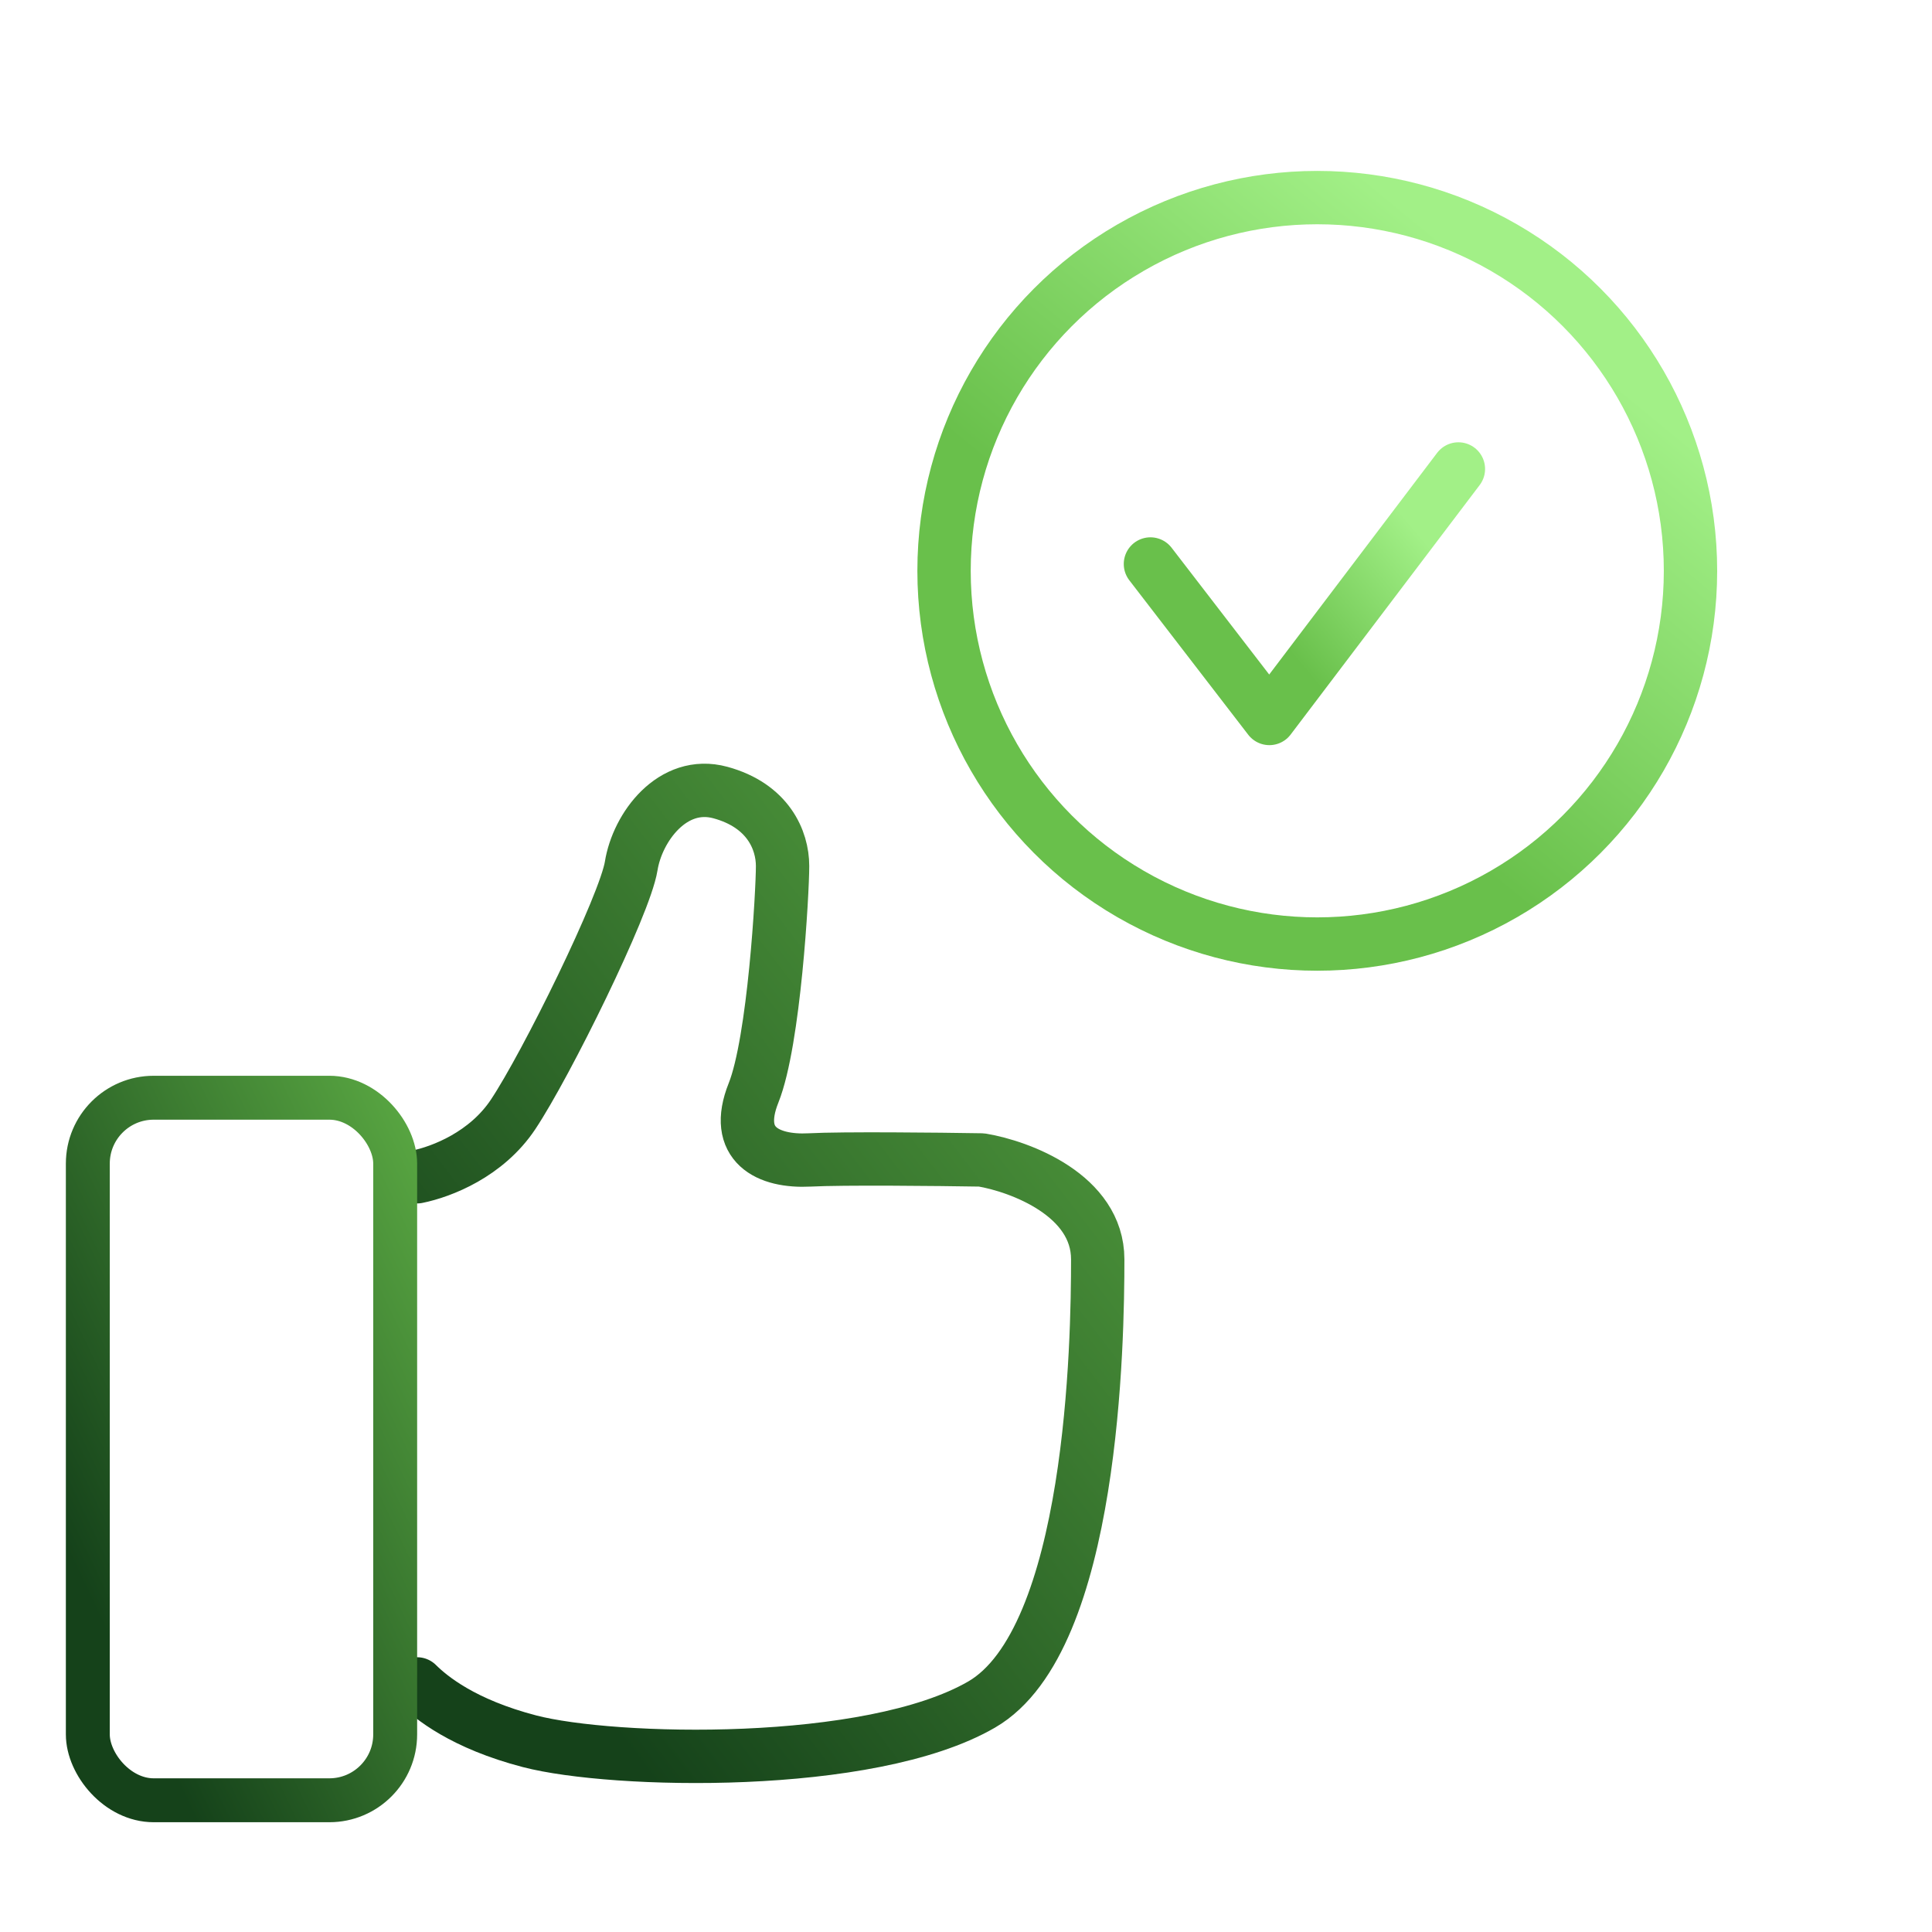
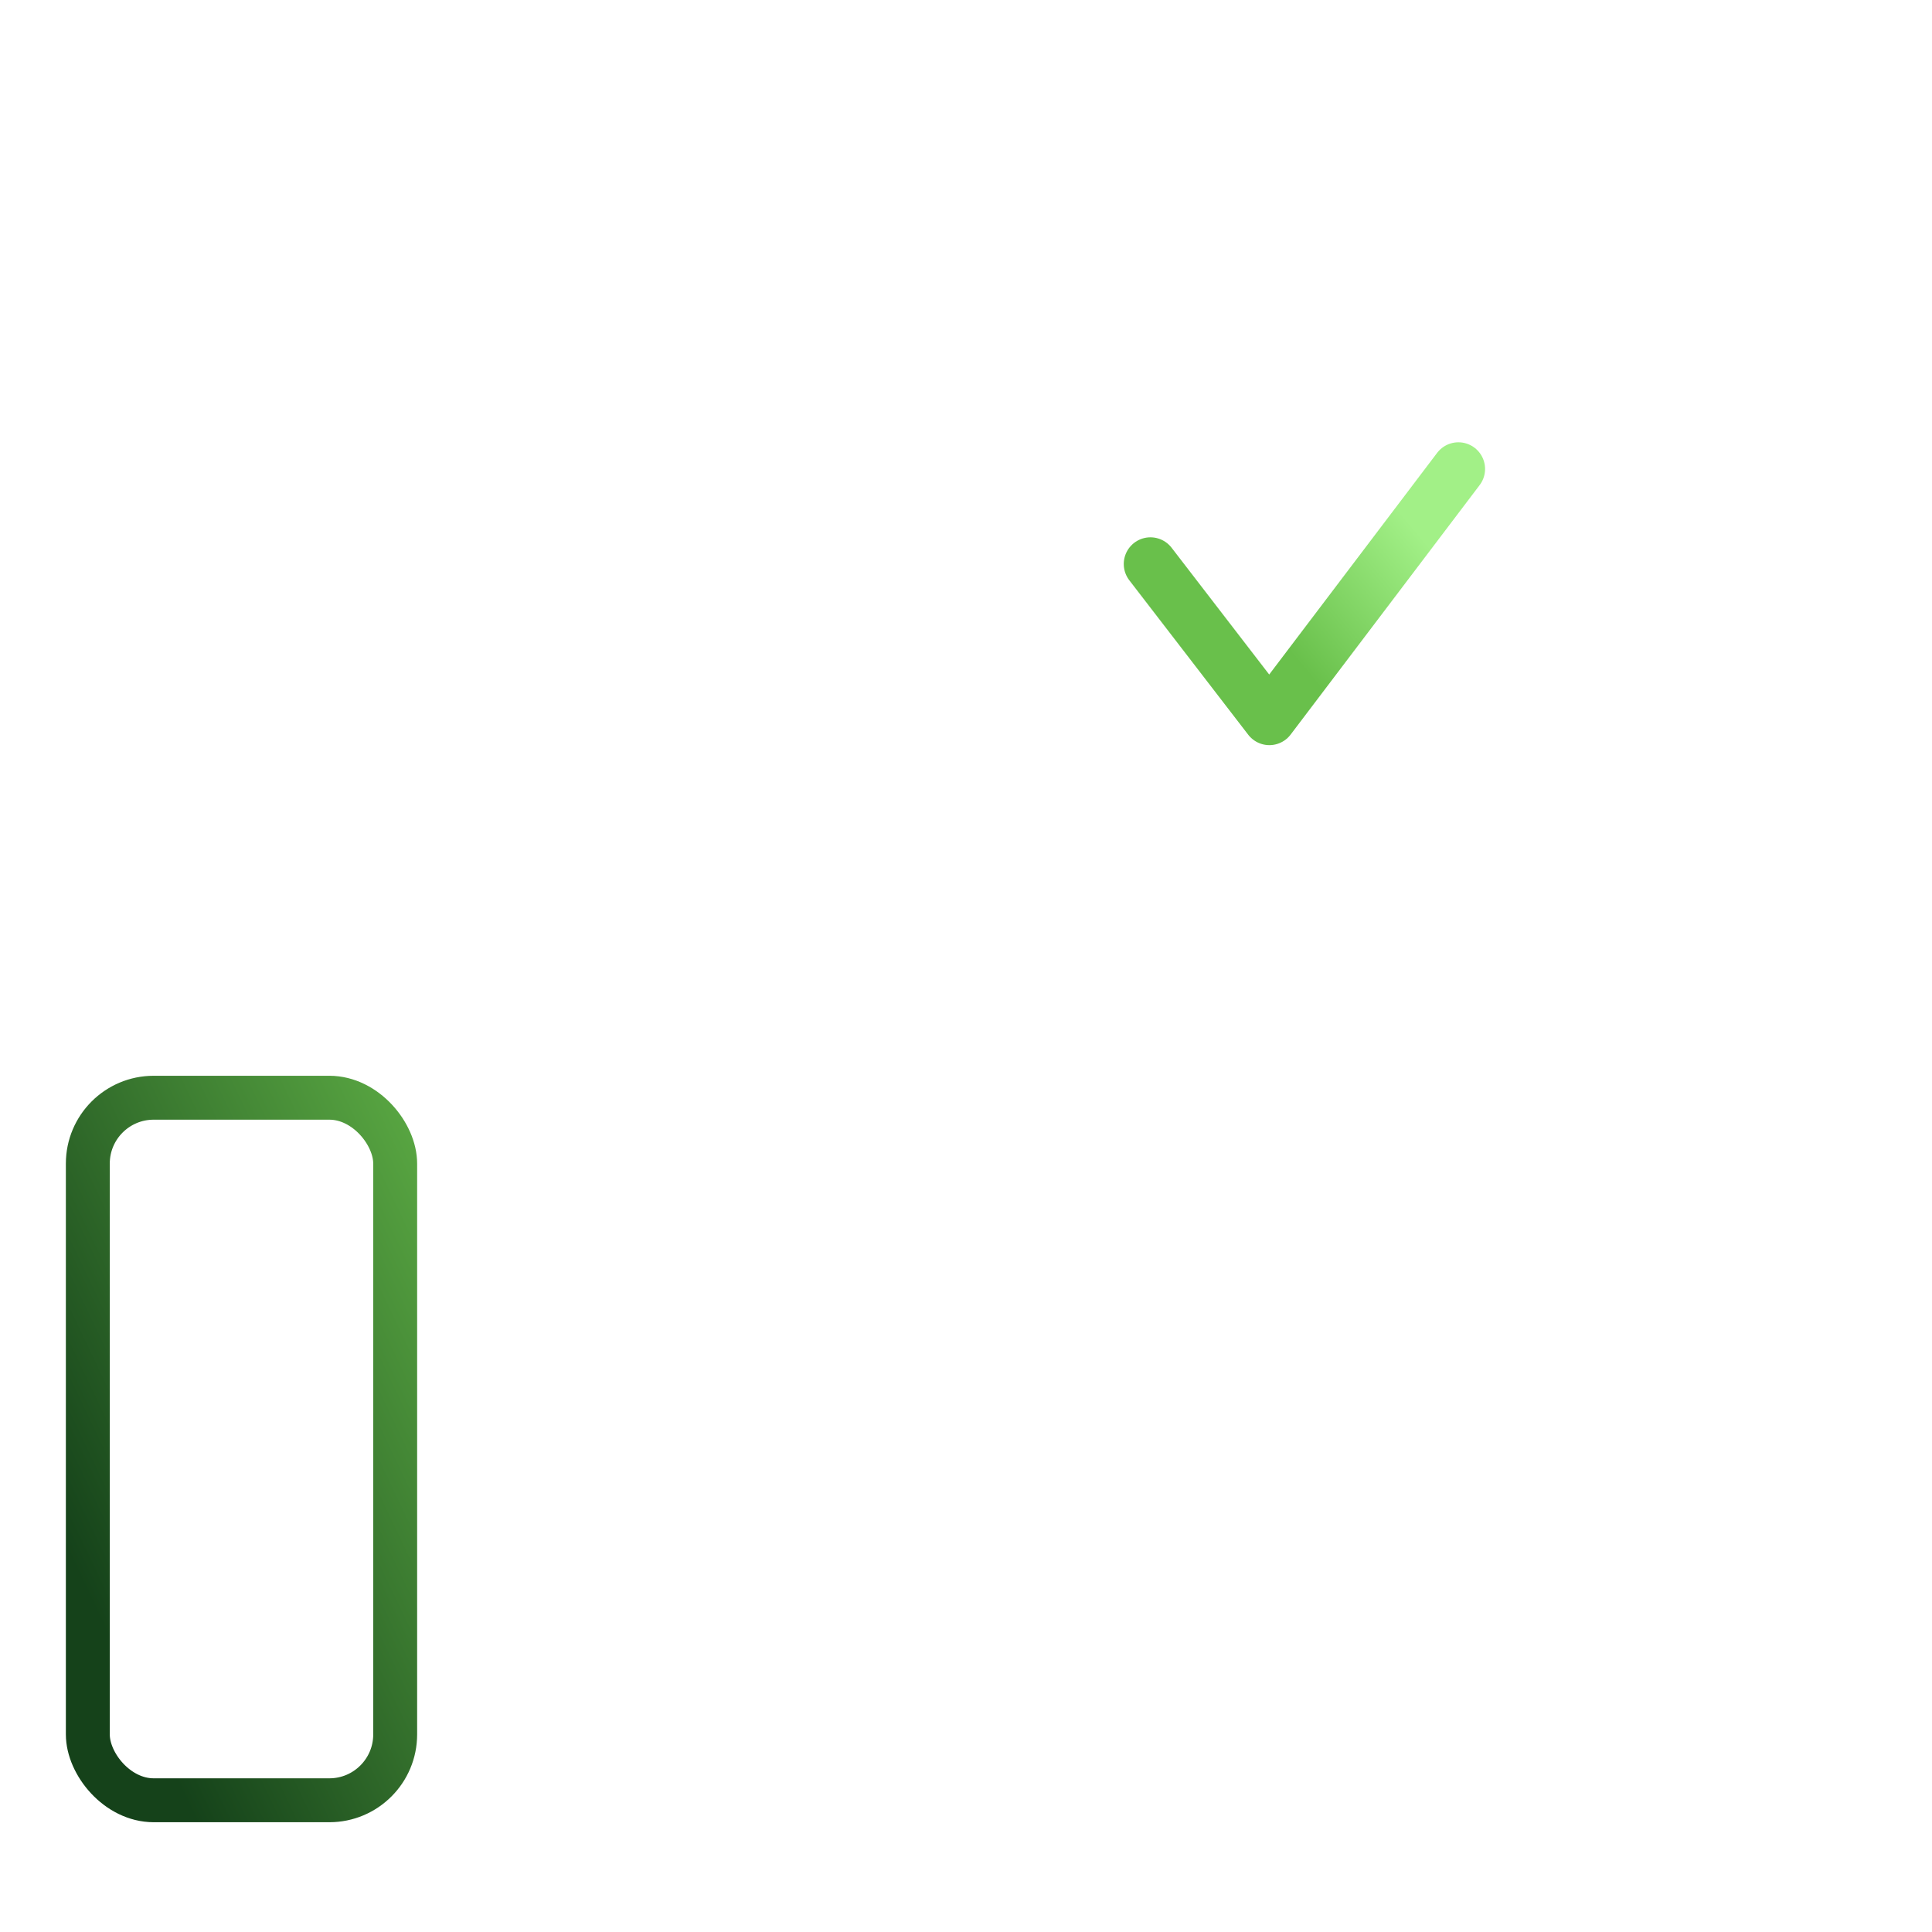
<svg xmlns="http://www.w3.org/2000/svg" width="88" height="88" viewBox="0 0 88 88" fill="none">
-   <circle cx="60" cy="26" r="17" stroke="url(#paint0_linear_1188_11444)" stroke-width="2.43" />
  <path d="M52.401 25.689L57.818 32.725L66.428 21.361" stroke="url(#paint1_linear_1188_11444)" stroke-width="2.43" stroke-linecap="round" stroke-linejoin="round" />
-   <path d="M19 53.6C20.133 53.37 22.158 52.578 23.367 50.766C24.878 48.502 28.467 41.218 28.75 39.446C29.034 37.674 30.639 35.509 32.811 36.099C34.984 36.69 35.645 38.265 35.645 39.446C35.645 40.627 35.267 47.419 34.322 49.782C33.378 52.144 34.984 52.932 36.873 52.834C38.383 52.755 42.728 52.801 44.711 52.834C46.474 53.129 50 54.448 50 57.362C50 61.004 49.811 74.686 44.711 77.64C39.611 80.593 27.9 80.297 24.123 79.313C21.101 78.526 19.63 77.323 19 76.7" stroke="url(#paint2_linear_1188_11444)" stroke-width="2.43" stroke-linecap="round" stroke-linejoin="round" />
  <rect x="4" y="50" width="14" height="32" rx="3" stroke="url(#paint3_linear_1188_11444)" stroke-width="2" stroke-linejoin="round" />
  <defs>
    <linearGradient id="paint0_linear_1188_11444" x1="51.485" y1="41.105" x2="72.018" y2="16.124" gradientUnits="userSpaceOnUse">
      <stop offset="0.349" stop-color="#69C04B" />
      <stop offset="1" stop-color="#A2F087" />
    </linearGradient>
    <linearGradient id="paint1_linear_1188_11444" x1="54.592" y1="31.374" x2="63.963" y2="23.521" gradientUnits="userSpaceOnUse">
      <stop offset="0.349" stop-color="#69C04B" />
      <stop offset="1" stop-color="#A2F087" />
    </linearGradient>
    <linearGradient id="paint2_linear_1188_11444" x1="23.633" y1="73.2" x2="67.83" y2="39.341" gradientUnits="userSpaceOnUse">
      <stop stop-color="#15421A" />
      <stop offset="1" stop-color="#6AC04C" />
    </linearGradient>
    <linearGradient id="paint3_linear_1188_11444" x1="6.092" y1="77.055" x2="31.921" y2="64.767" gradientUnits="userSpaceOnUse">
      <stop stop-color="#15421A" />
      <stop offset="1" stop-color="#6AC04C" />
    </linearGradient>
  </defs>
</svg>